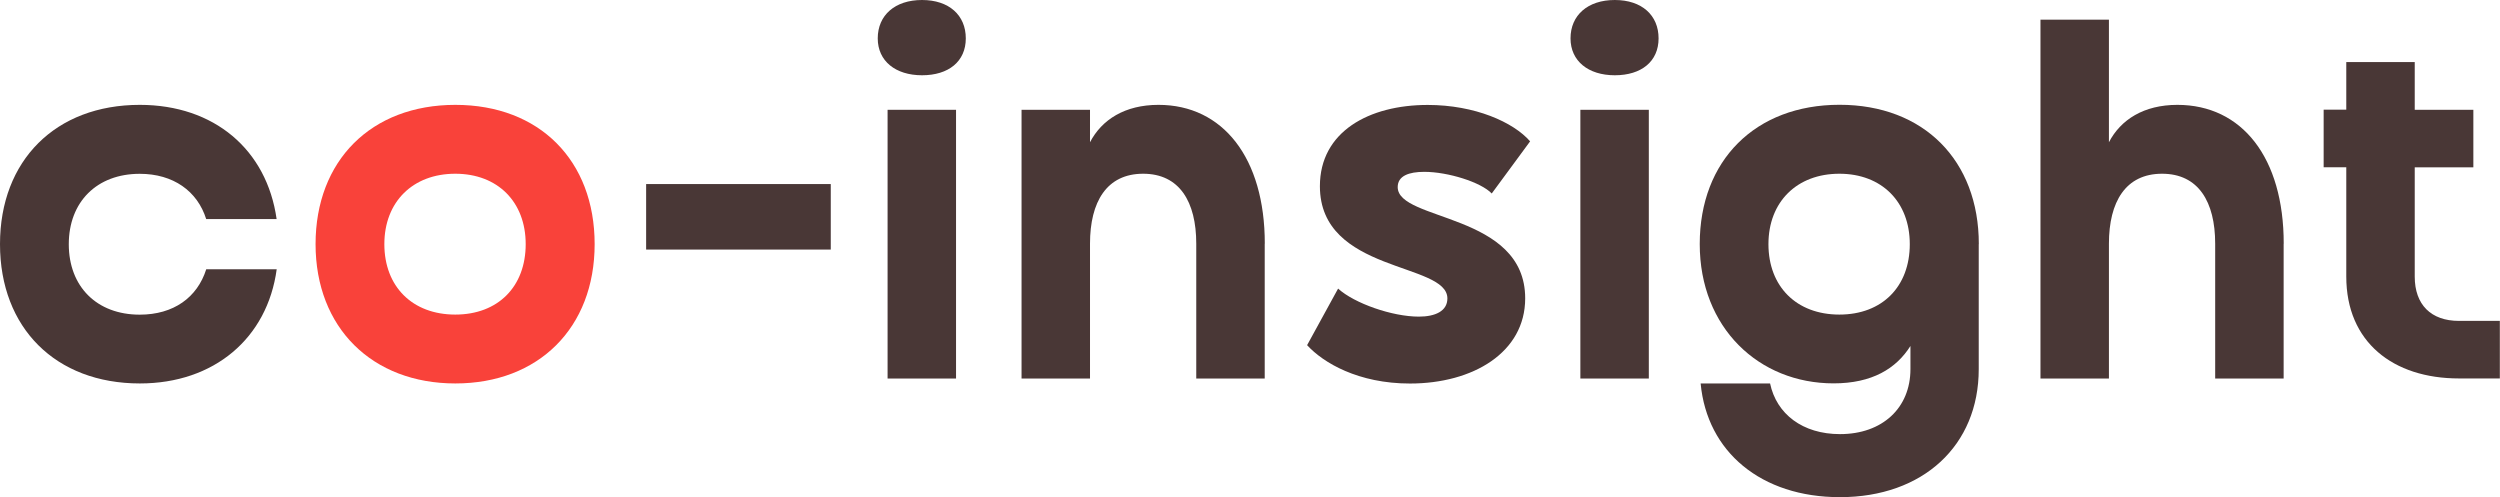
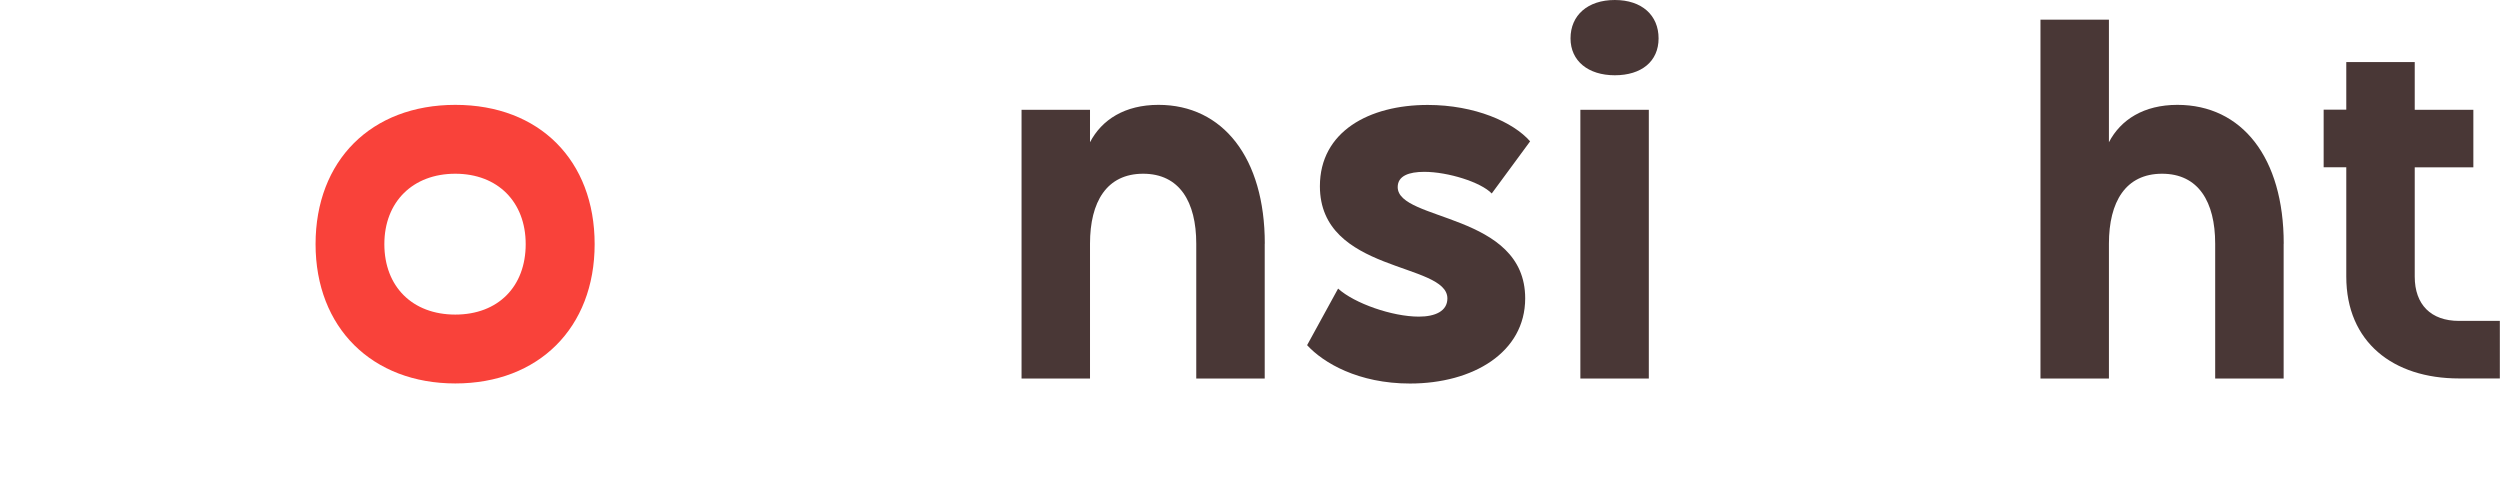
<svg xmlns="http://www.w3.org/2000/svg" id="Layer_2" viewBox="0 0 304.93 60.64">
  <defs>
    <style>.cls-1{fill:#f9423a;}.cls-2{fill:#493736;}</style>
  </defs>
  <g id="Layer_1-2">
    <g>
-       <path class="cls-2" d="M25.16,32.84h8.59c-1.14,8.41-7.63,13.93-16.69,13.93C6.78,46.77,0,39.99,0,29.78S6.78,12.79,17.05,12.79c9.07,0,15.49,5.46,16.69,13.93h-8.59c-1.08-3.42-4.02-5.52-8.11-5.52-5.22,0-8.65,3.42-8.65,8.59s3.42,8.59,8.65,8.59c4.14,0,7.02-2.1,8.11-5.52Z" />
      <path class="cls-1" d="M72.53,29.78c0,10.21-6.85,16.99-16.99,16.99s-17.05-6.79-17.05-16.99,6.79-16.99,17.05-16.99,16.99,6.79,16.99,16.99Zm-8.41,0c0-5.16-3.42-8.59-8.59-8.59s-8.65,3.42-8.65,8.59,3.42,8.59,8.65,8.59,8.59-3.42,8.59-8.59Z" />
-       <path class="cls-2" d="M78.81,30.44v-7.99h22.52v7.99h-22.52Z" />
-       <path class="cls-2" d="M107.06,4.68c0-2.82,2.1-4.68,5.4-4.68s5.34,1.86,5.34,4.68-2.1,4.5-5.34,4.5-5.4-1.74-5.4-4.5Zm1.2,41.49V13.39h8.35V46.17h-8.35Z" />
      <path class="cls-2" d="M154.26,29.72v16.45h-8.35V29.72c0-5.1-2.04-8.53-6.48-8.53s-6.48,3.42-6.48,8.53v16.45h-8.35V13.39h8.35v3.96c1.44-2.76,4.26-4.56,8.35-4.56,7.87,0,12.97,6.48,12.97,16.93Z" />
      <path class="cls-2" d="M173.72,20.96c-1.86,0-3.24,.48-3.24,1.86,0,4.2,15.55,3.12,15.55,13.57,0,6.6-6.36,10.39-14.05,10.39-6.3,0-10.57-2.52-12.55-4.68l3.78-6.9c1.98,1.8,6.6,3.42,9.85,3.42,1.98,0,3.48-.66,3.48-2.22,0-4.44-15.55-3.06-15.55-13.69,0-6.66,6-9.91,13.15-9.91,5.76,0,10.45,2.1,12.49,4.44l-4.68,6.36c-1.32-1.38-5.34-2.64-8.23-2.64Z" />
      <path class="cls-2" d="M191.56,4.68c0-2.82,2.1-4.68,5.4-4.68s5.34,1.86,5.34,4.68-2.1,4.5-5.34,4.5-5.4-1.74-5.4-4.5Zm1.2,41.49V13.39h8.35V46.17h-8.35Z" />
-       <path class="cls-2" d="M241.35,29.78v15.25c0,9.31-6.79,15.61-16.93,15.61-9.61,0-16.21-5.52-16.99-13.87h8.47c.78,3.72,3.96,6.18,8.53,6.18,5.16,0,8.59-3.18,8.59-7.93v-2.82c-1.74,2.76-4.68,4.56-9.37,4.56-9.13,0-16.33-6.79-16.33-16.99s6.78-16.99,17.05-16.99,16.99,6.79,16.99,16.99Zm-8.41,0c0-5.16-3.42-8.59-8.59-8.59s-8.65,3.42-8.65,8.59,3.42,8.59,8.65,8.59,8.59-3.42,8.59-8.59Z" />
      <path class="cls-2" d="M278.54,29.72v16.45h-8.35V29.72c0-5.1-2.04-8.53-6.48-8.53s-6.48,3.42-6.48,8.53v16.45h-8.35V2.4h8.35v14.95c1.44-2.76,4.26-4.56,8.35-4.56,7.87,0,12.97,6.42,12.97,16.93Z" />
      <path class="cls-2" d="M301.68,13.39v7.02h-7.15v13.33c0,3.42,1.98,5.4,5.4,5.4h4.98v7.02h-4.98c-8.05,0-13.75-4.44-13.75-12.43v-13.33h-2.76v-7.02h2.76V7.57h8.35v5.82h7.15Z" />
    </g>
  </g>
</svg>